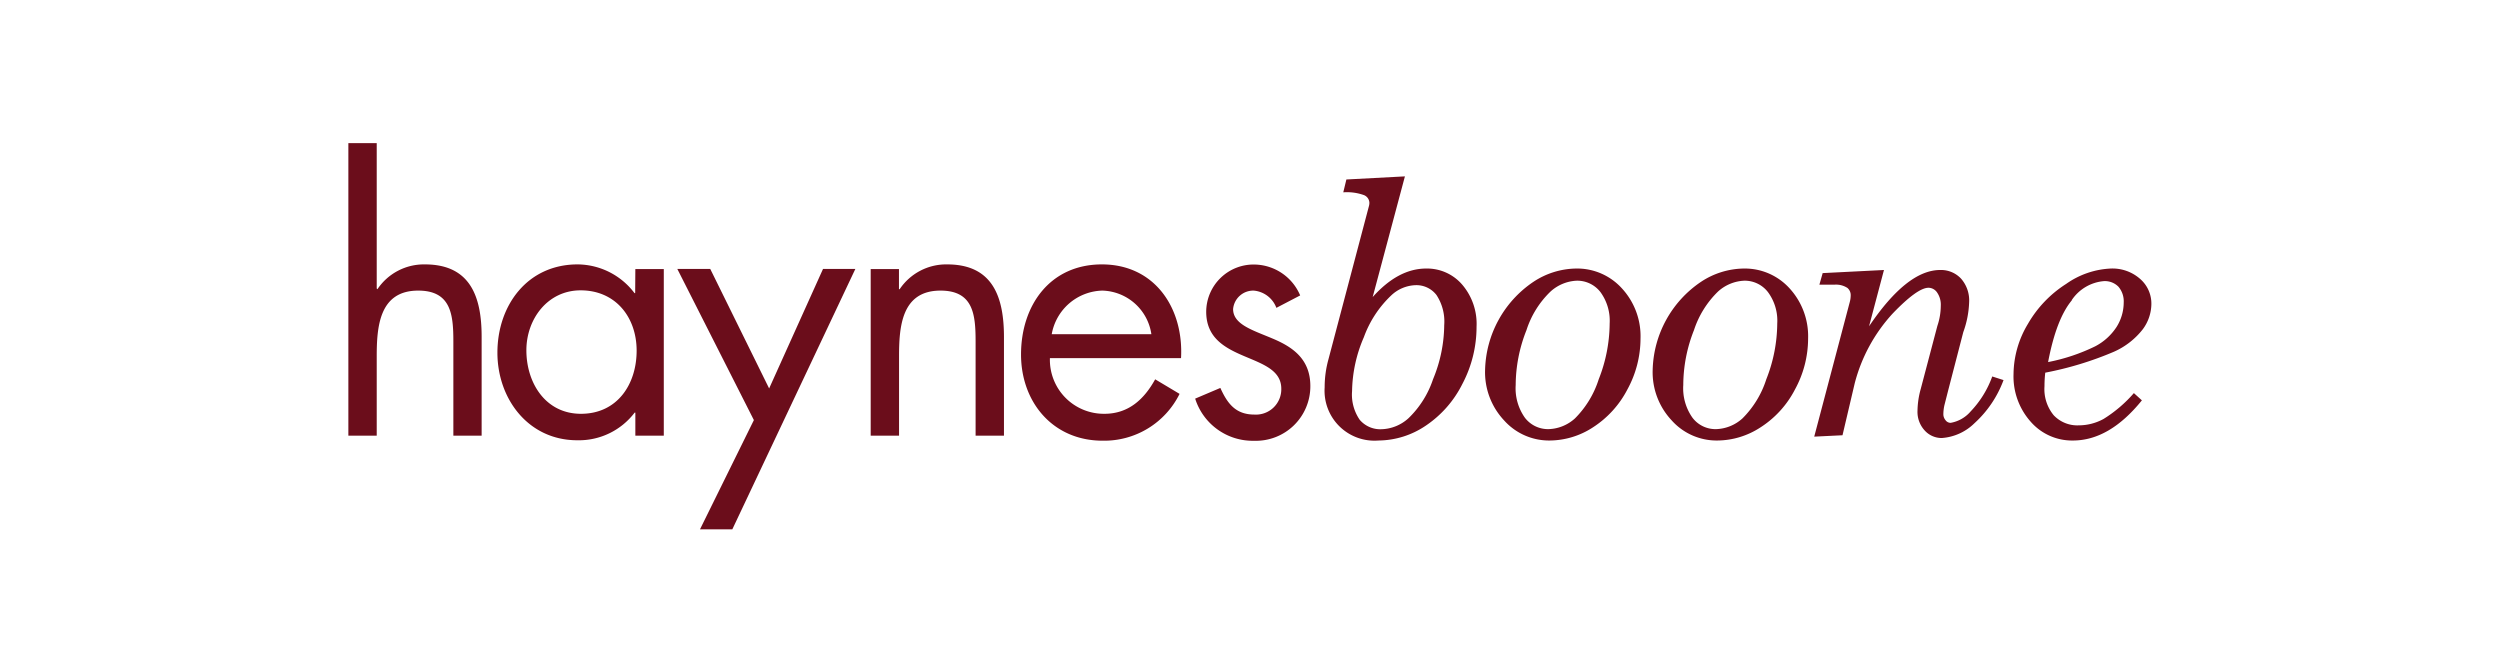
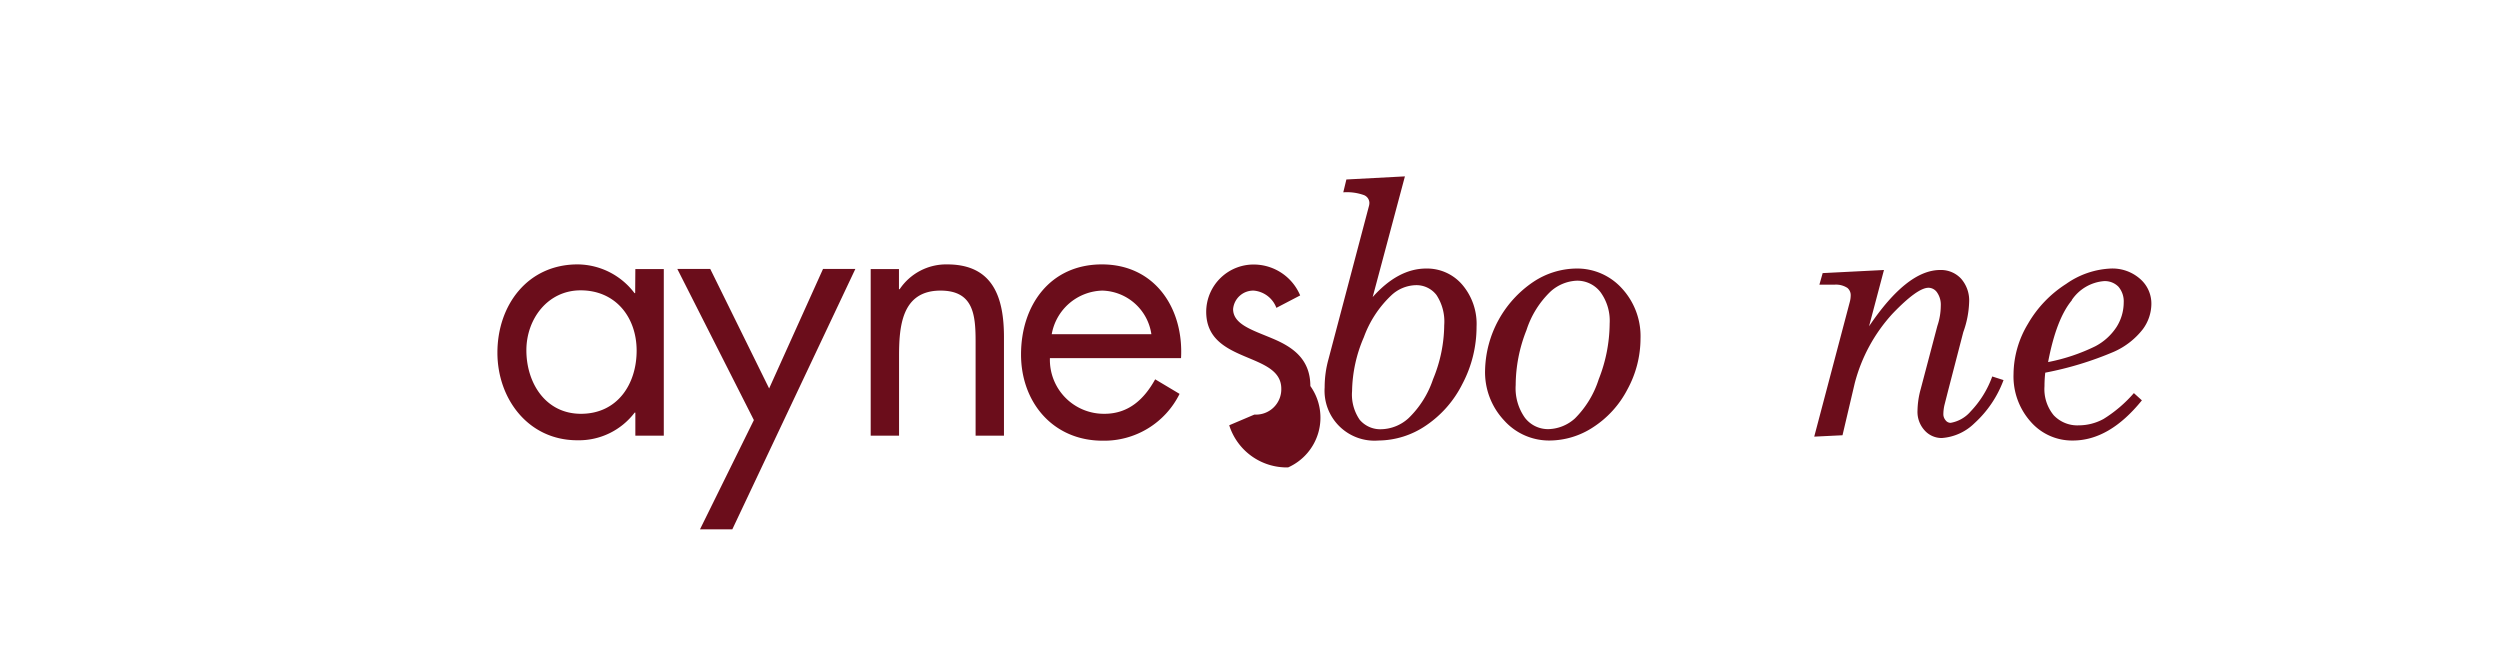
<svg xmlns="http://www.w3.org/2000/svg" id="Layer_1" data-name="Layer 1" viewBox="0 0 290 78">
  <defs>
    <style>.cls-1{fill:#6b0d1b;}</style>
  </defs>
-   <path class="cls-1" d="M49.29,30.67a6.5,6.5,0,0,0-5.51,2.88l-.08-.08V16.6H40.41V50.54H43.7V41.36c0-3.45.29-7.65,4.81-7.65,3.83,0,4.08,2.8,4.08,5.93v10.9h3.28V39.06C55.87,34.54,54.64,30.67,49.29,30.67Z" />
  <path class="cls-1" d="M73.68,34H73.6A8.34,8.34,0,0,0,67,30.67c-5.8,0-9.3,4.73-9.3,10.24,0,5.35,3.58,10.16,9.26,10.16a8.12,8.12,0,0,0,6.66-3.21h.08v2.68H77V31.21h-3.3ZM67.39,48c-4.11,0-6.33-3.58-6.33-7.37,0-3.62,2.47-6.95,6.29-6.95,4.07,0,6.5,3.13,6.5,7S71.63,48,67.39,48Z" />
  <polygon class="cls-1" points="89.22 45.06 82.39 31.2 78.57 31.2 87.45 48.73 81.2 61.4 84.95 61.4 99.22 31.2 95.47 31.2 89.22 45.06" />
  <path class="cls-1" d="M109.87,30.67a6.5,6.5,0,0,0-5.51,2.88h-.08V31.21H101V50.54h3.29V41.36c0-3.45.28-7.65,4.81-7.65,3.82,0,4.07,2.8,4.07,5.93v10.9h3.29V39.06C116.45,34.54,115.22,30.67,109.87,30.67Z" />
  <path class="cls-1" d="M127.82,30.67c-6,0-9.38,4.73-9.38,10.45,0,5.55,3.71,10,9.46,10a9.75,9.75,0,0,0,8.93-5.43L134,44c-1.27,2.3-3.08,4-5.88,4a6.26,6.26,0,0,1-6.33-6.46H137C137.32,35.81,134,30.67,127.82,30.67ZM122,38.77a6.12,6.12,0,0,1,5.88-5.06,5.91,5.91,0,0,1,5.68,5.06Z" />
-   <path class="cls-1" d="M147.52,39.23c-2.26-.95-4.48-1.61-4.48-3.38a2.35,2.35,0,0,1,2.39-2.14,3.09,3.09,0,0,1,2.63,2l2.76-1.44a5.85,5.85,0,0,0-5.15-3.58,5.5,5.5,0,0,0-5.75,5.47c0,6.09,8.71,4.61,8.71,8.93a2.94,2.94,0,0,1-3.12,3c-2.18,0-3.13-1.28-3.95-3.09l-2.92,1.24a7,7,0,0,0,6.83,4.89A6.32,6.32,0,0,0,152,44.78C152,41.53,149.78,40.17,147.52,39.23Z" />
+   <path class="cls-1" d="M147.52,39.23c-2.26-.95-4.48-1.61-4.48-3.38a2.35,2.35,0,0,1,2.39-2.14,3.09,3.09,0,0,1,2.63,2l2.76-1.44a5.85,5.85,0,0,0-5.15-3.58,5.5,5.5,0,0,0-5.75,5.47c0,6.09,8.71,4.61,8.71,8.93a2.94,2.94,0,0,1-3.12,3l-2.92,1.24a7,7,0,0,0,6.83,4.89A6.32,6.32,0,0,0,152,44.78C152,41.53,149.78,40.17,147.52,39.23Z" />
  <path class="cls-1" d="M165.44,31.15q-3.25,0-6.21,3.31l3.74-14-6.79.36-.36,1.49a5.86,5.86,0,0,1,2.42.33,1,1,0,0,1,.61.88,1.51,1.51,0,0,1-.06.41L154.1,41.68a12.11,12.11,0,0,0-.44,3.25,5.79,5.79,0,0,0,6.24,6.17,9.92,9.92,0,0,0,5.47-1.71,12.61,12.61,0,0,0,4.27-4.86,14.17,14.17,0,0,0,1.64-6.63A7,7,0,0,0,169.6,33,5.38,5.38,0,0,0,165.44,31.15ZM166.23,44a11.2,11.2,0,0,1-2.83,4.5,4.85,4.85,0,0,1-3.14,1.29,3.13,3.13,0,0,1-2.53-1.09,5.14,5.14,0,0,1-.89-3.33,16.27,16.27,0,0,1,1.37-6.26,12.57,12.57,0,0,1,3.15-4.82,4.31,4.31,0,0,1,2.86-1.21,2.93,2.93,0,0,1,2.41,1.14,5.6,5.6,0,0,1,.9,3.49A16.71,16.71,0,0,1,166.23,44Z" />
  <path class="cls-1" d="M182.85,31.15a9.17,9.17,0,0,0-5,1.56,12.69,12.69,0,0,0-5.58,10.2,8.16,8.16,0,0,0,2.2,5.85,7,7,0,0,0,5.3,2.34,9.27,9.27,0,0,0,5-1.52,11.53,11.53,0,0,0,4-4.39,12.34,12.34,0,0,0,1.53-5.91,8.18,8.18,0,0,0-2.16-5.83A7,7,0,0,0,182.85,31.15ZM185.45,44a11.21,11.21,0,0,1-2.76,4.54,4.77,4.77,0,0,1-3.07,1.24,3.38,3.38,0,0,1-2.73-1.32,5.9,5.9,0,0,1-1.07-3.79,17.39,17.39,0,0,1,1.25-6.37,10.77,10.77,0,0,1,2.78-4.47,4.83,4.83,0,0,1,3.06-1.27,3.4,3.4,0,0,1,2.74,1.32,5.63,5.63,0,0,1,1.07,3.65A17.84,17.84,0,0,1,185.45,44Z" />
-   <path class="cls-1" d="M202.29,31.15a9.18,9.18,0,0,0-5,1.56,12.69,12.69,0,0,0-5.58,10.2,8.16,8.16,0,0,0,2.2,5.85,7,7,0,0,0,5.3,2.34,9.25,9.25,0,0,0,5-1.52,11.45,11.45,0,0,0,4-4.39,12.34,12.34,0,0,0,1.53-5.91,8.22,8.22,0,0,0-2.15-5.83A7,7,0,0,0,202.29,31.15ZM204.89,44a11.21,11.21,0,0,1-2.77,4.54,4.77,4.77,0,0,1-3.07,1.24,3.35,3.35,0,0,1-2.72-1.32,5.9,5.9,0,0,1-1.07-3.79,17.38,17.38,0,0,1,1.24-6.37,11,11,0,0,1,2.78-4.47,4.83,4.83,0,0,1,3.06-1.27,3.4,3.4,0,0,1,2.74,1.32,5.57,5.57,0,0,1,1.08,3.65A17.84,17.84,0,0,1,204.89,44Z" />
  <path class="cls-1" d="M228.59,47.73a3.93,3.93,0,0,1-2.32,1.32.73.73,0,0,1-.59-.31,1.08,1.08,0,0,1-.25-.73,5,5,0,0,1,.12-1l.43-1.69,1.76-6.79a11.17,11.17,0,0,0,.68-3.47,3.83,3.83,0,0,0-.94-2.74,3.18,3.18,0,0,0-2.42-1q-3.84,0-8.25,6.53l1.73-6.53-7.11.36-.38,1.34h1.78a2.42,2.42,0,0,1,1.47.38,1.09,1.09,0,0,1,.38.9,3,3,0,0,1-.1.71l-4.13,15.64,3.28-.16,1.41-6a19,19,0,0,1,4.4-8.11q2.88-3,4.17-3a1.22,1.22,0,0,1,1,.56,2.48,2.48,0,0,1,.42,1.53,7.39,7.39,0,0,1-.4,2.35l-1.92,7.28a9.92,9.92,0,0,0-.38,2.55,3.18,3.18,0,0,0,.82,2.27,2.65,2.65,0,0,0,2,.89,6,6,0,0,0,3.79-1.72,12.7,12.7,0,0,0,3.37-5l-1.31-.42A11.48,11.48,0,0,1,228.59,47.73Z" />
  <path class="cls-1" d="M245.22,40.8a8.73,8.73,0,0,0,3.34-2.6,5,5,0,0,0,1-2.93,3.79,3.79,0,0,0-1.31-2.92,4.85,4.85,0,0,0-3.39-1.2,9.71,9.71,0,0,0-5.18,1.78,13.42,13.42,0,0,0-4.44,4.64,11.44,11.44,0,0,0-1.67,5.82,7.89,7.89,0,0,0,2,5.54,6.36,6.36,0,0,0,4.89,2.17q4.23,0,8-4.66l-.93-.84a15.4,15.4,0,0,1-3.52,3,6,6,0,0,1-2.86.74,3.77,3.77,0,0,1-2.92-1.17,4.76,4.76,0,0,1-1.07-3.36,14,14,0,0,1,.09-1.58A38.92,38.92,0,0,0,245.22,40.8Zm-4.89-6a5,5,0,0,1,3.73-2.19,2.21,2.21,0,0,1,1.68.65,2.61,2.61,0,0,1,.61,1.85,5.34,5.34,0,0,1-.83,2.82,6.59,6.59,0,0,1-2.47,2.24A21.91,21.91,0,0,1,237.58,42Q238.53,37,240.33,34.84Z" />
</svg>